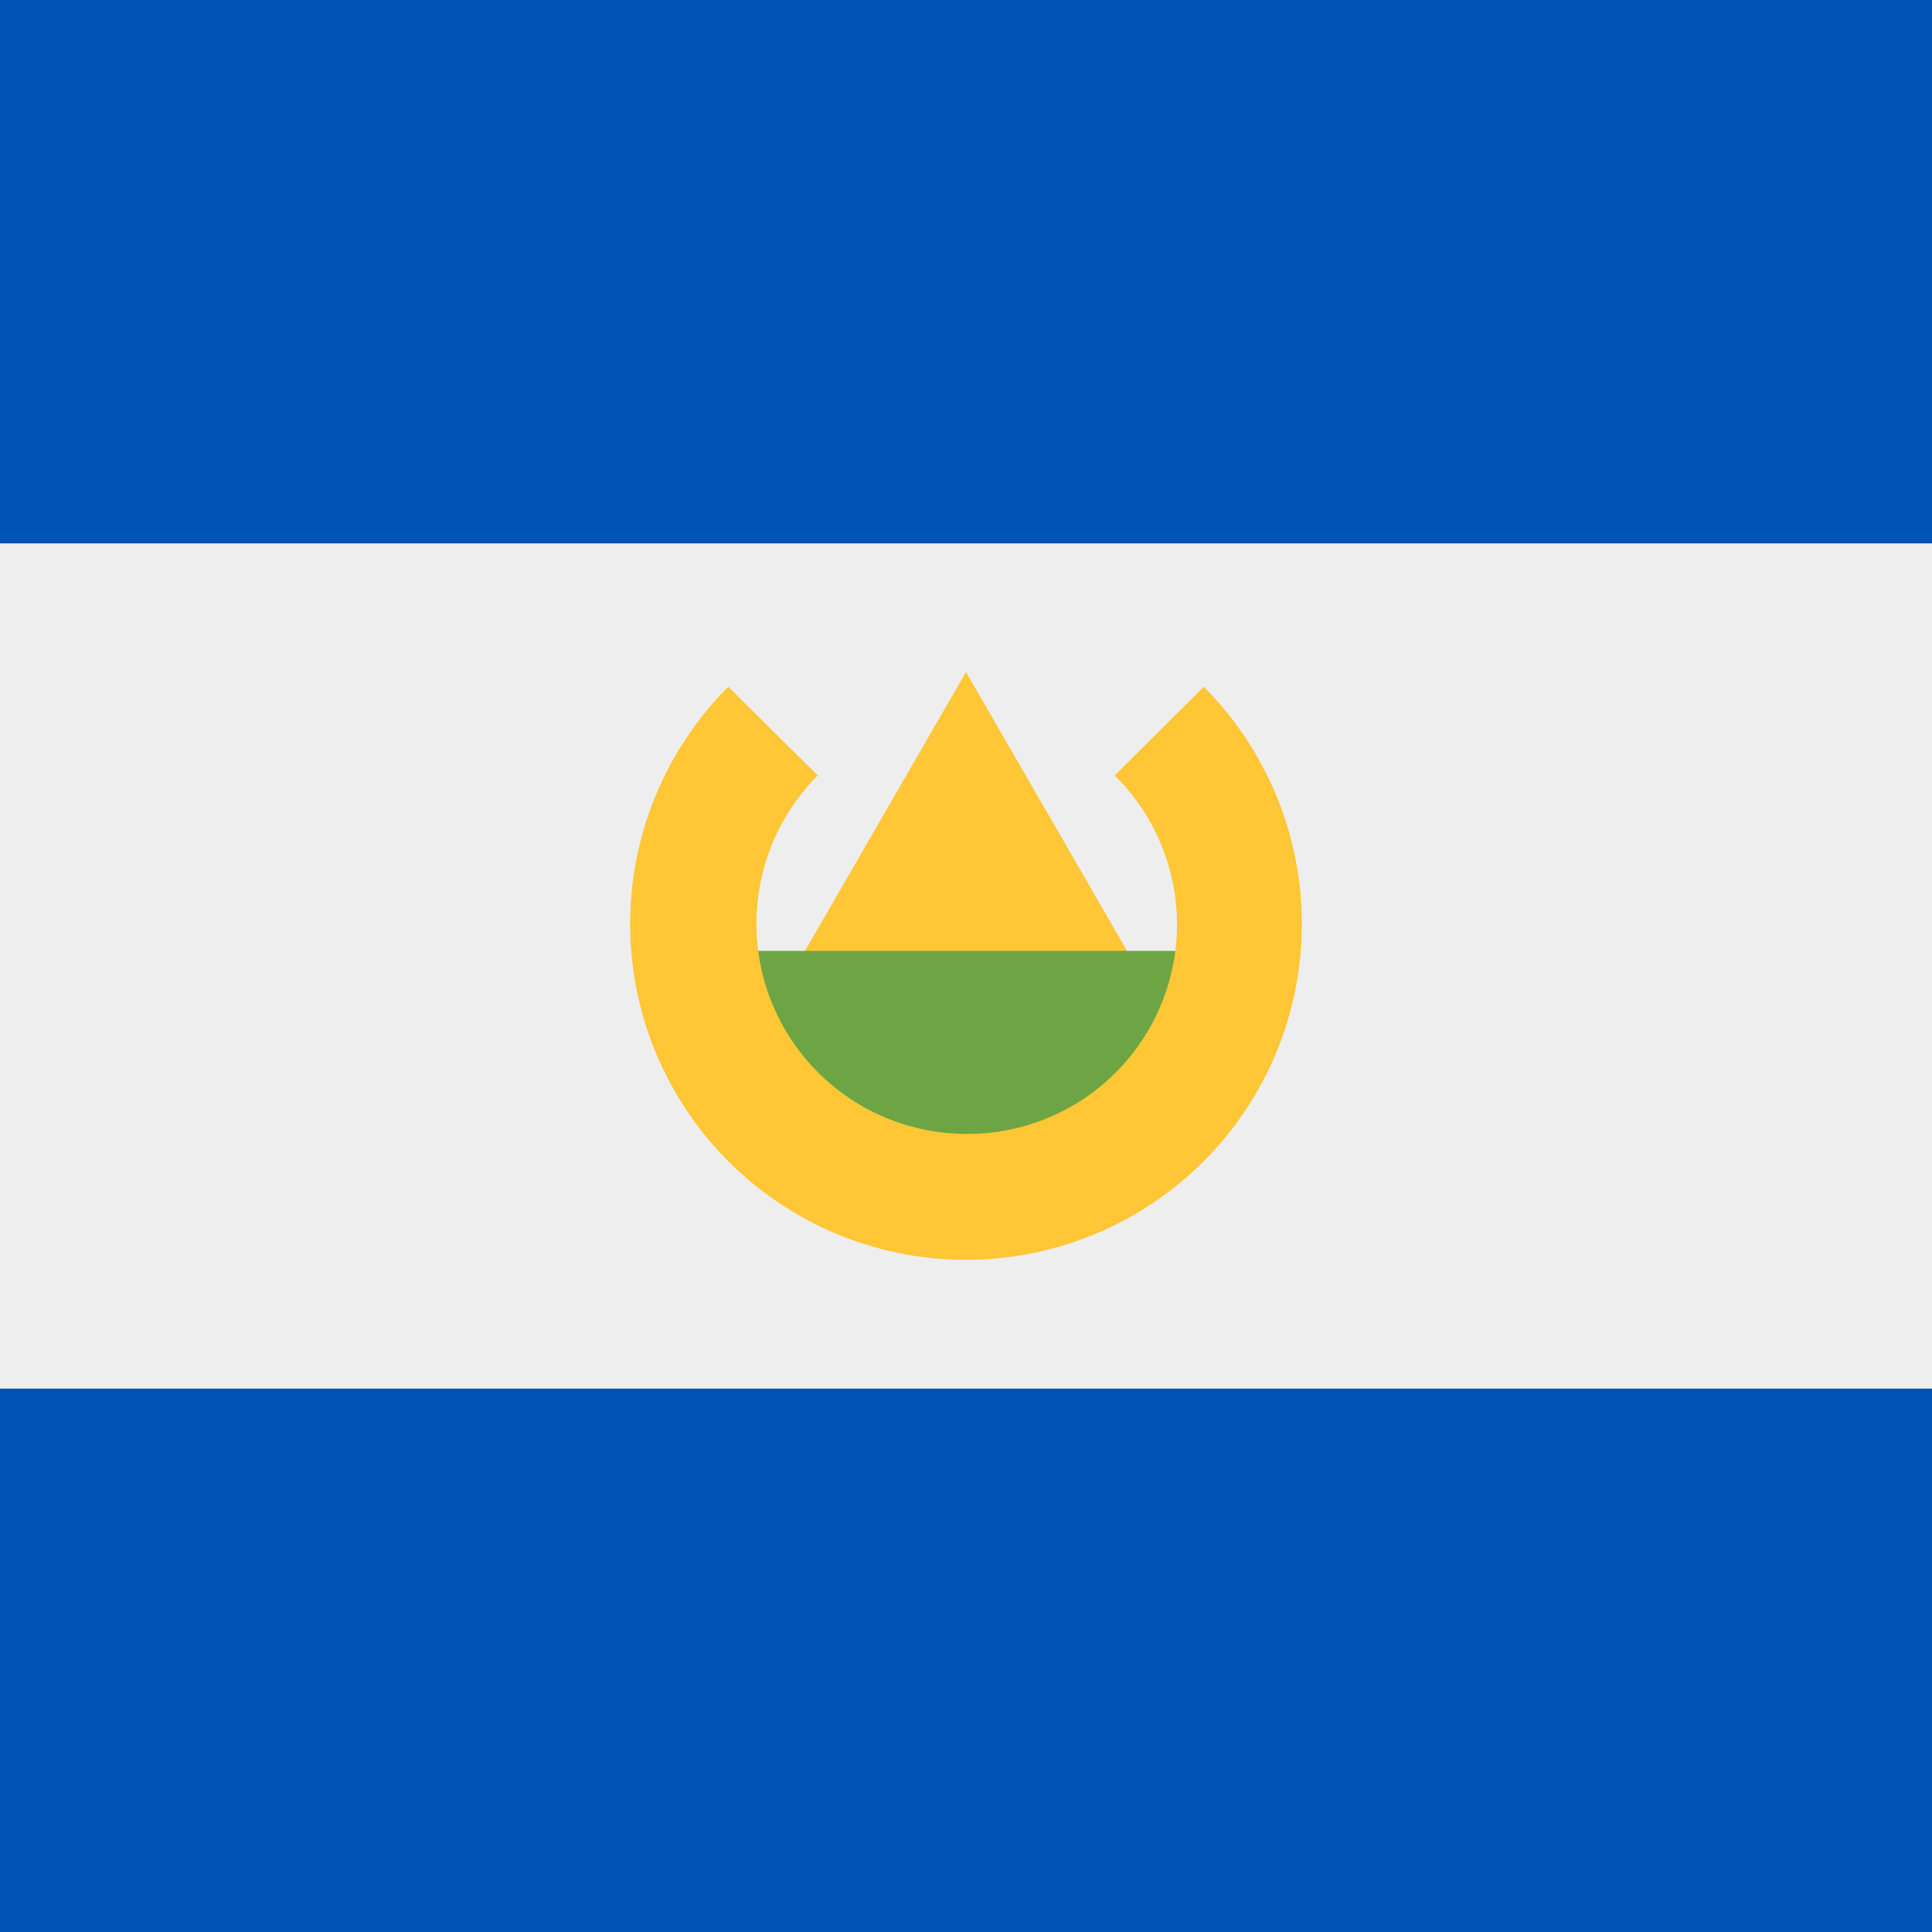
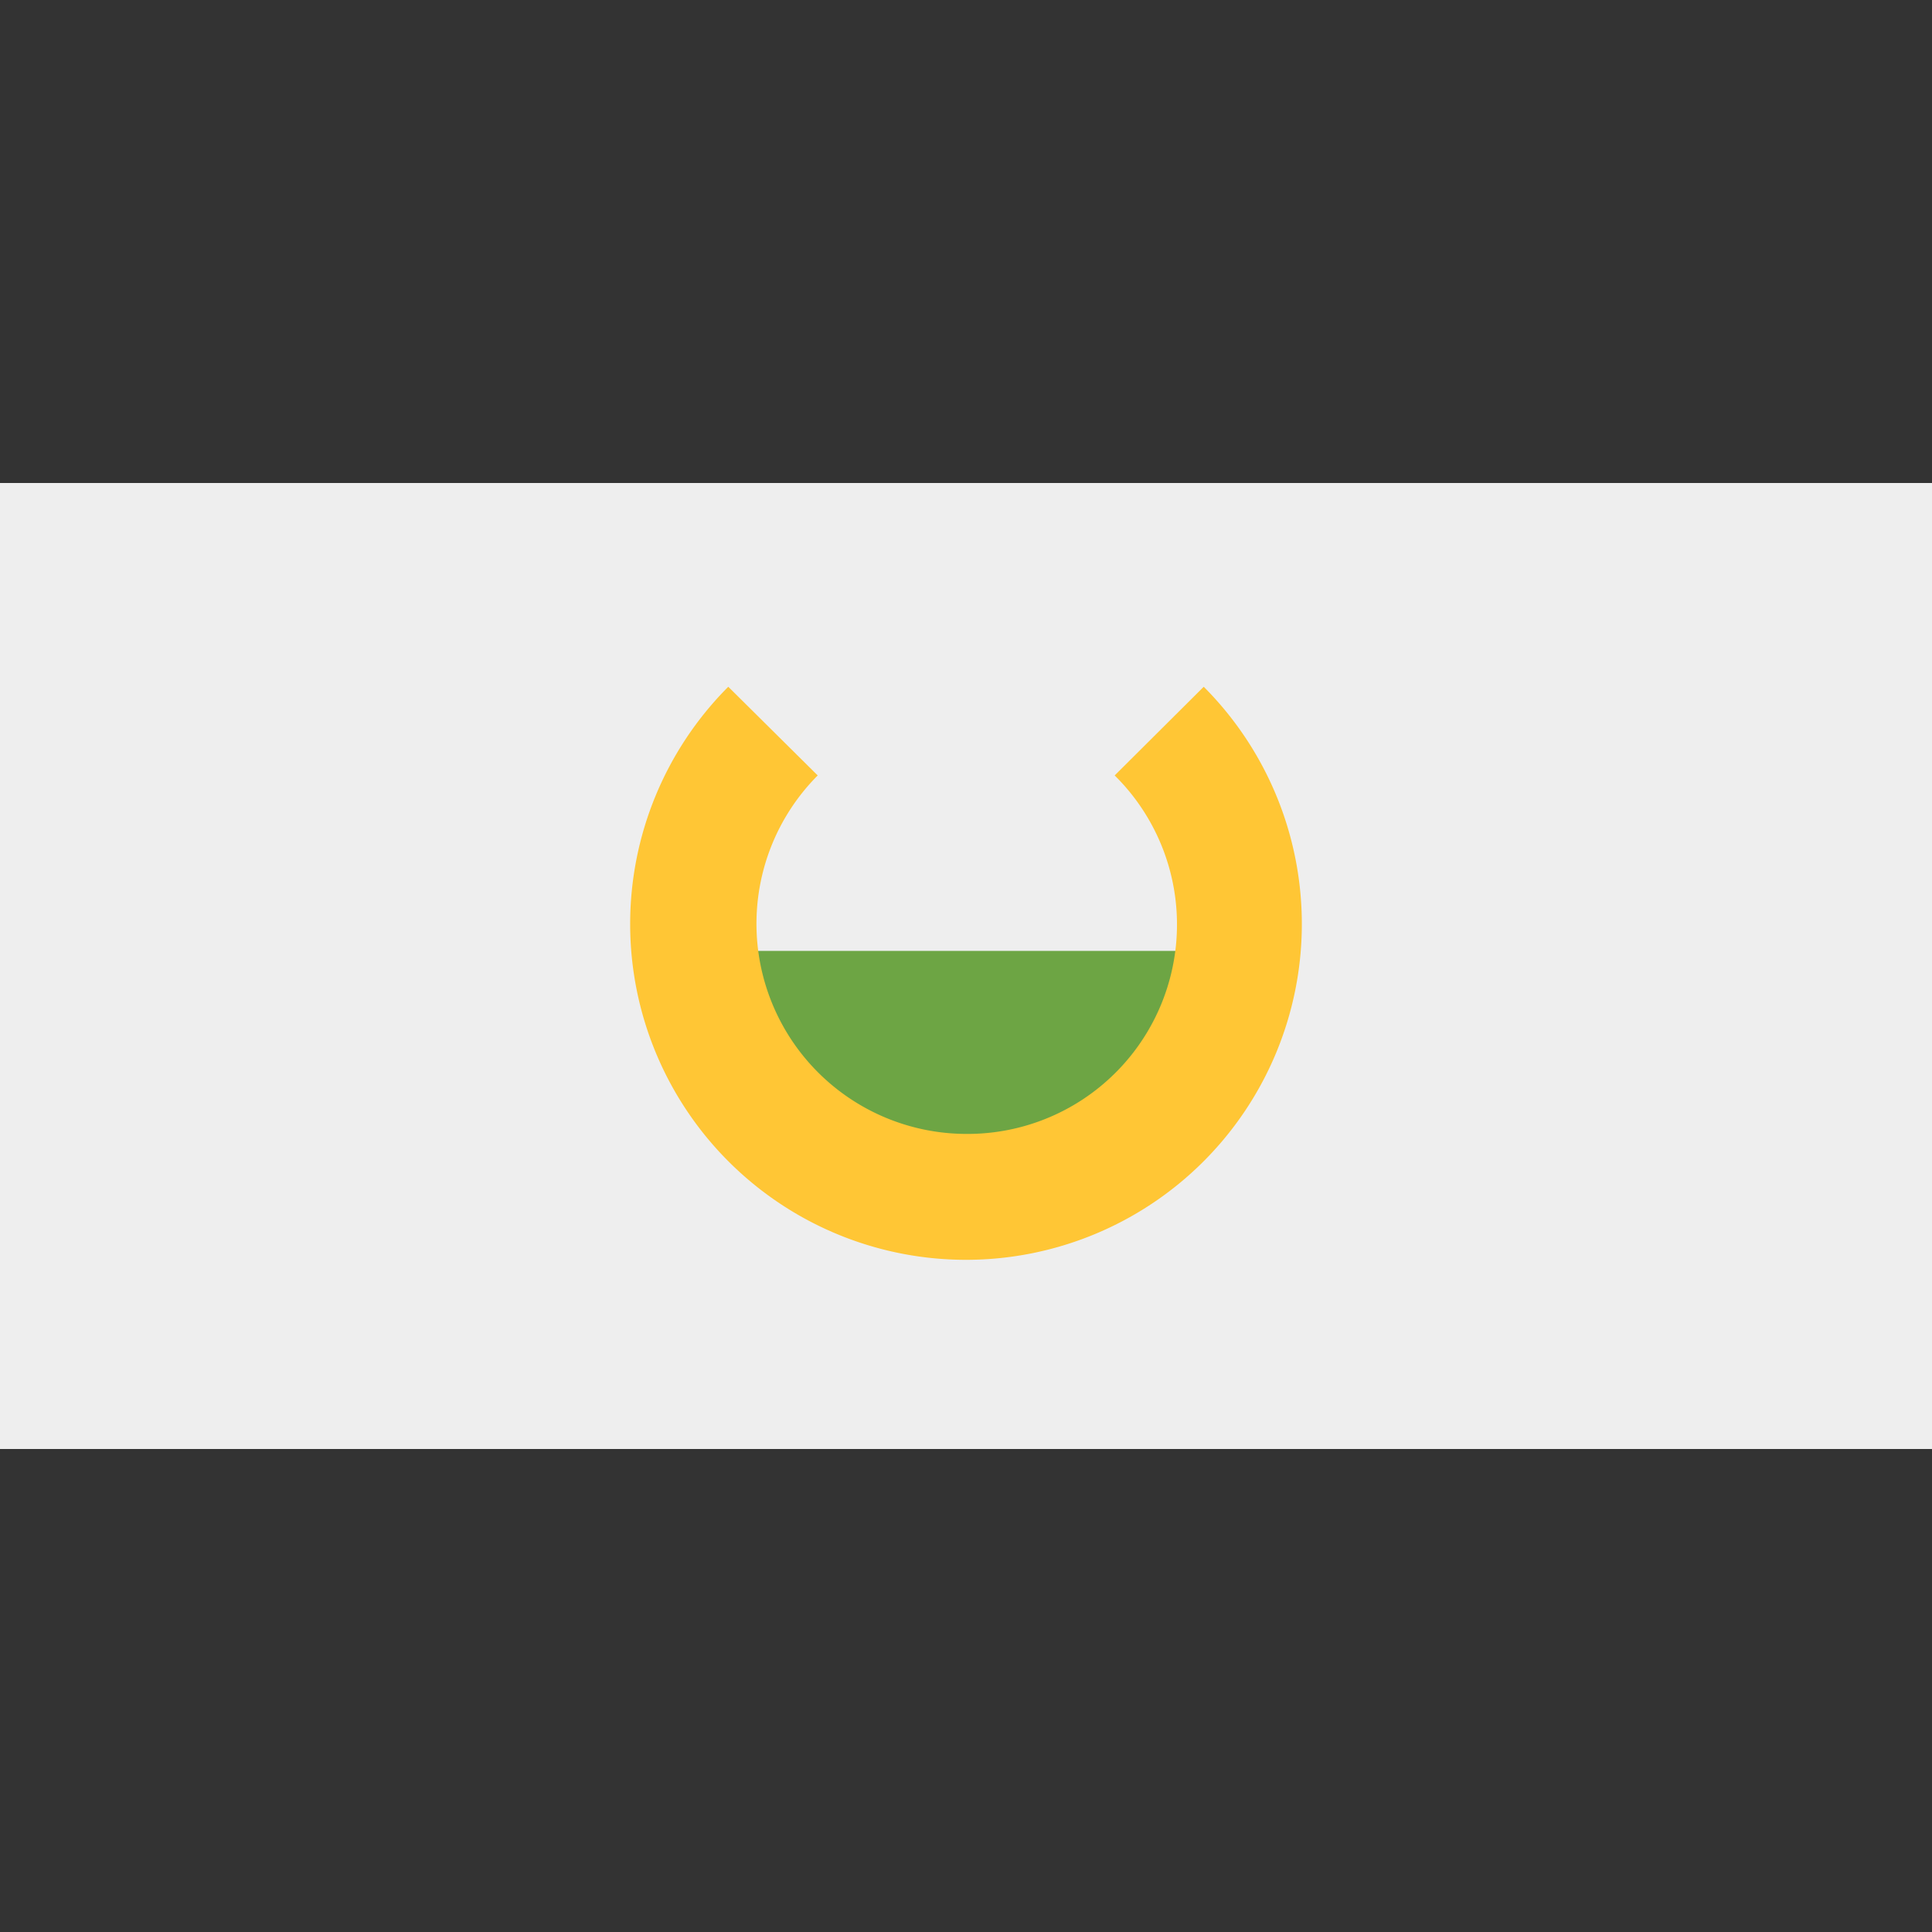
<svg xmlns="http://www.w3.org/2000/svg" width="512" height="512" fill="none">
  <rect width="100%" height="100%" fill="#333333" stroke="none" />
  <path fill="#EEE" d="M512 128v256H0V128z" />
-   <path fill="#0052B4" d="M512 368v144H0V368zm0-368v144H0V0z" />
-   <path fill="#FFC635" d="m204.6 267.1 51.4-89 51.4 89z" />
  <path fill="#6DA544" d="M322.8 296.5 256 330l-66.8-33.4V252h133.6z" />
  <path fill="#FFC635" d="m319 182-23.6 23.5a55.5 55.5 0 0 1-39.4 95 55.7 55.7 0 0 1-39.3-95L193 182a89 89 0 1 0 126 0" />
</svg>